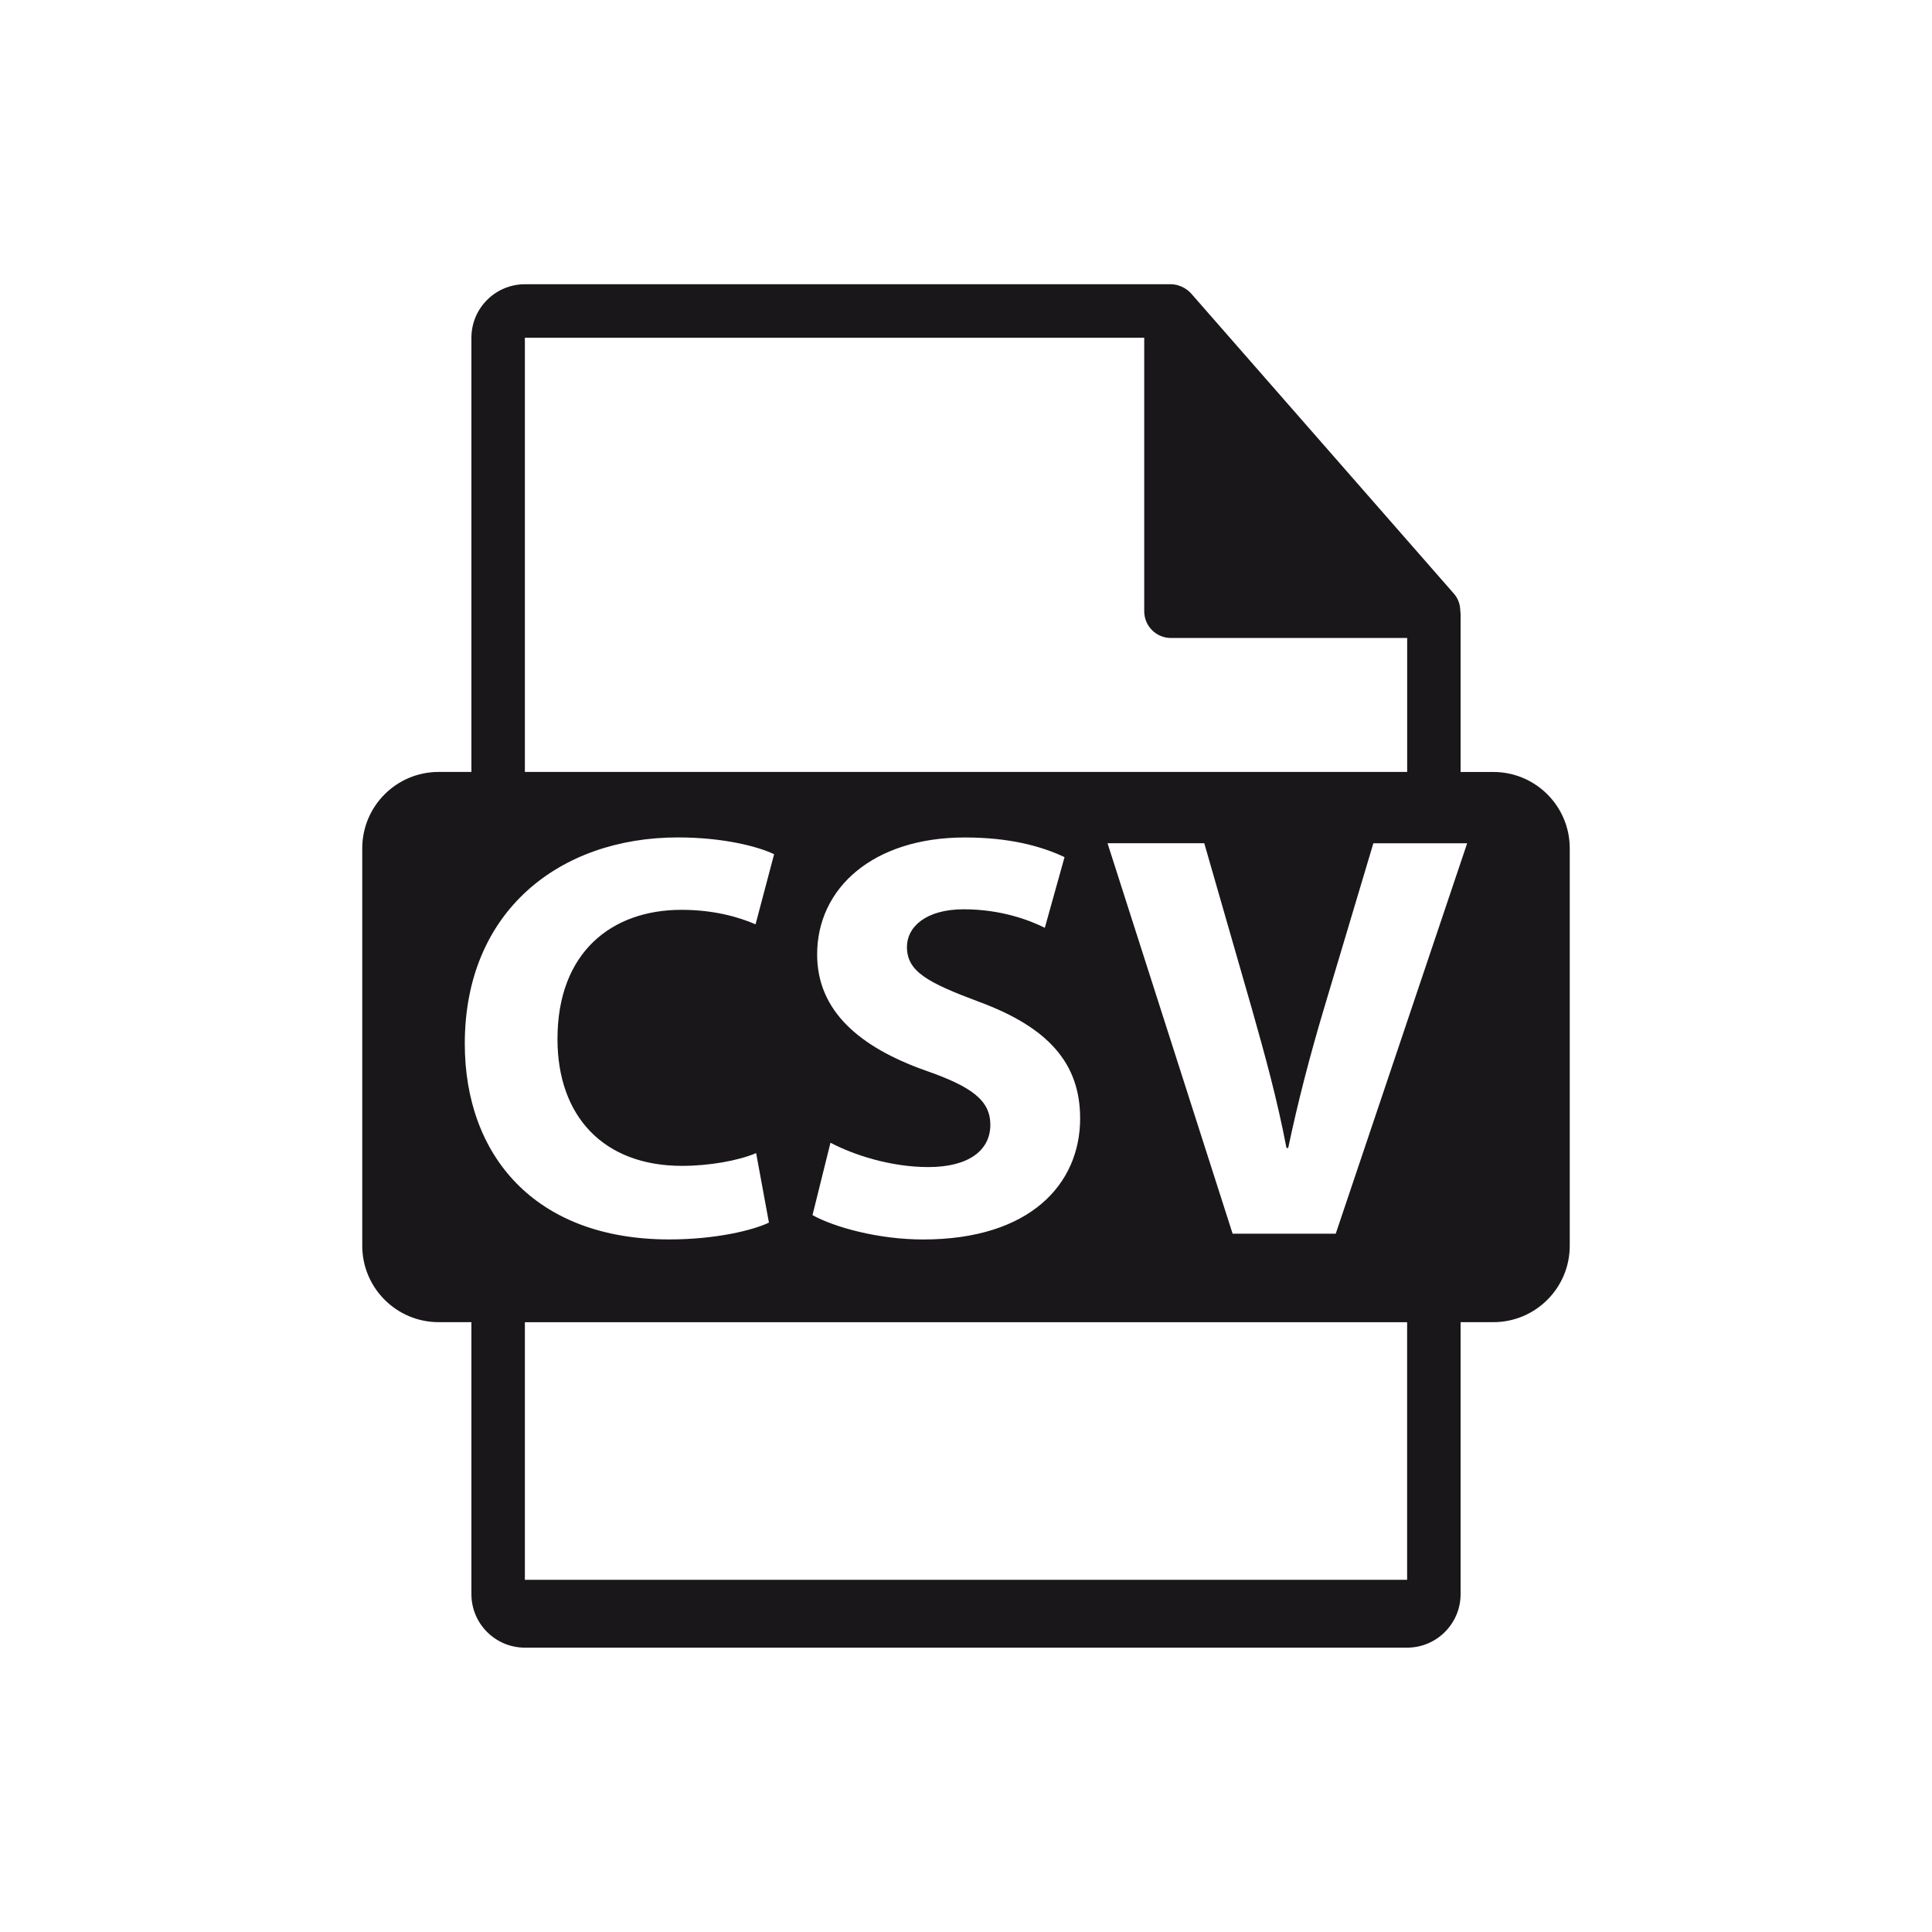
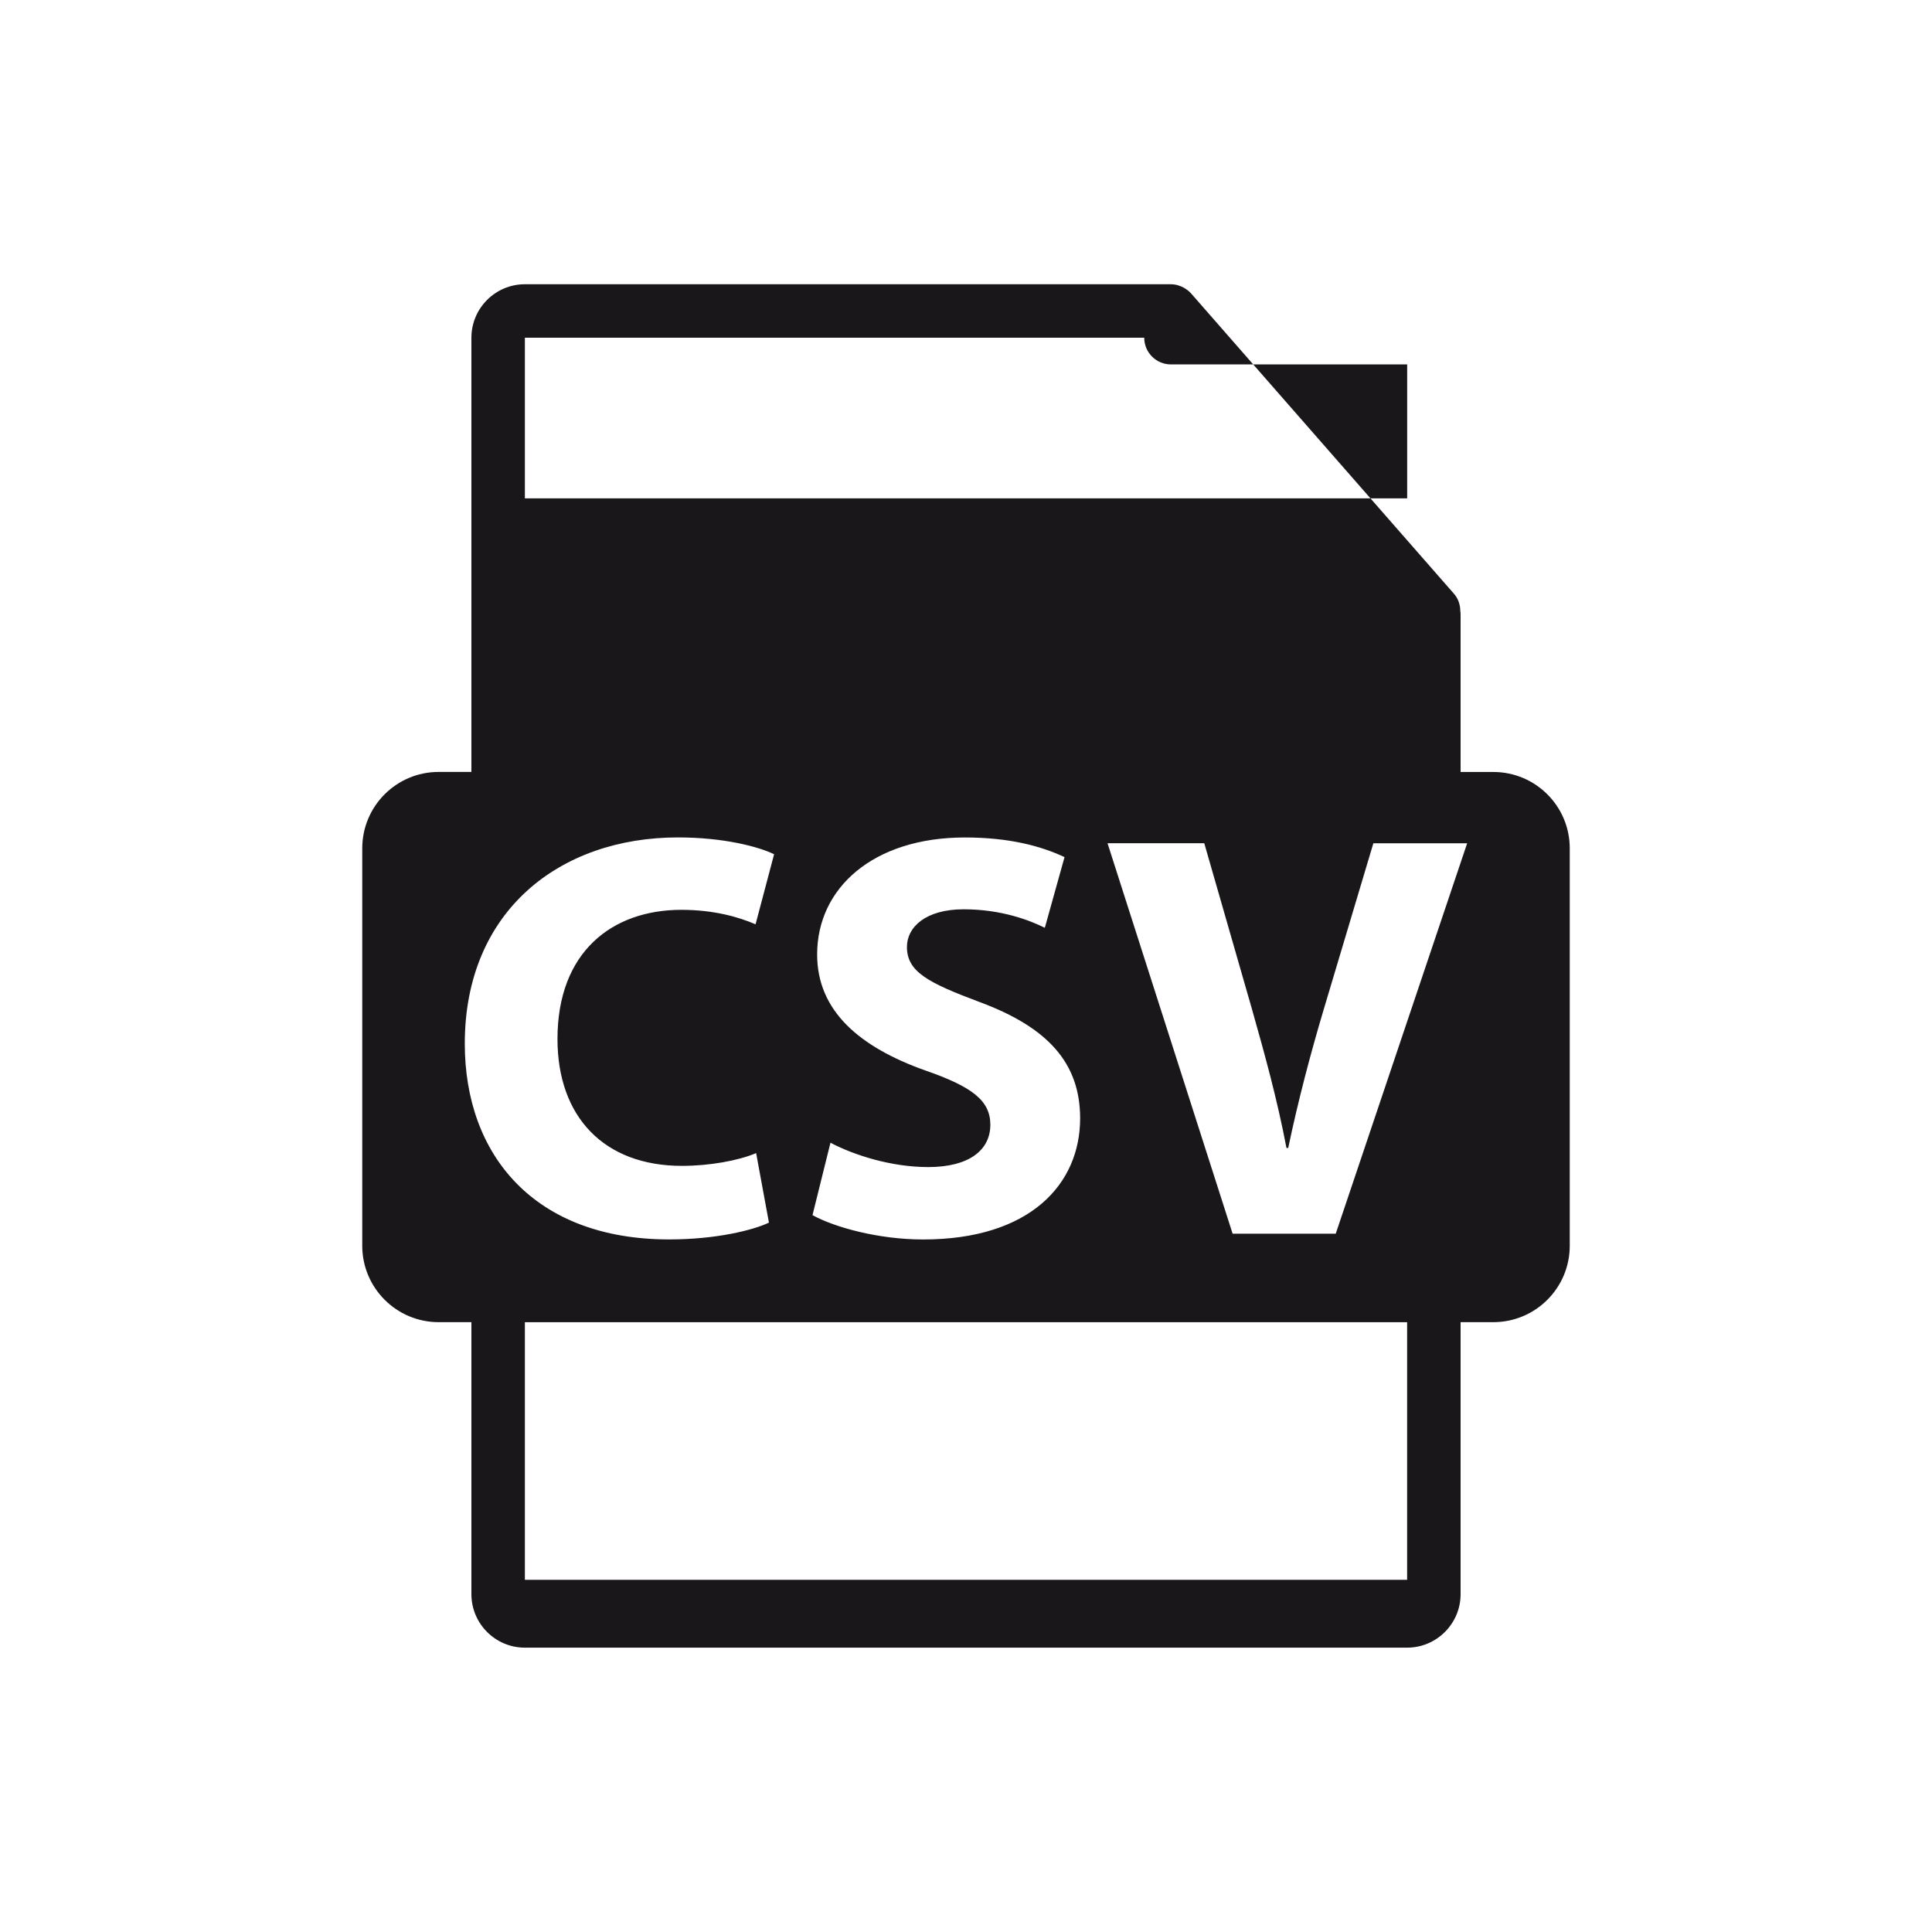
<svg xmlns="http://www.w3.org/2000/svg" version="1.1" id="Livello_1" x="0px" y="0px" viewBox="0 0 40 40" enable-background="new 0 0 40 40" xml:space="preserve">
  <g id="Livello_2_2_">
</g>
-   <path fill="#1A171B" d="M30.918,15.983H30.24v-3.271c0-0.02-0.003-0.041-0.006-0.062c-0.001-0.13-0.043-0.257-0.132-0.358  L24.66,6.075c-0.002-0.002-0.003-0.002-0.004-0.004c-0.033-0.036-0.07-0.066-0.11-0.092c-0.012-0.008-0.024-0.015-0.036-0.022  c-0.035-0.019-0.071-0.035-0.109-0.046c-0.01-0.003-0.02-0.007-0.03-0.01c-0.041-0.01-0.084-0.016-0.127-0.016H10.867  c-0.611,0-1.107,0.497-1.107,1.107v8.99H9.082c-0.874,0-1.582,0.708-1.582,1.582v8.228c0,0.873,0.709,1.582,1.582,1.582H9.76v5.632  c0,0.61,0.496,1.107,1.107,1.107h18.266c0.61,0,1.107-0.497,1.107-1.107v-5.632h0.678c0.873,0,1.582-0.708,1.582-1.582v-8.228  C32.5,16.691,31.792,15.983,30.918,15.983z M10.867,6.992H23.69v5.664c0,0.306,0.248,0.553,0.554,0.553h4.89v2.773H10.867V6.992z   M19.149,22.16c-1.344-0.48-2.231-1.224-2.231-2.399c0-1.379,1.164-2.422,3.059-2.422c0.924,0,1.583,0.18,2.063,0.407l-0.408,1.463  c-0.312-0.155-0.899-0.383-1.679-0.383c-0.792,0-1.176,0.371-1.176,0.779c0,0.516,0.443,0.743,1.499,1.139  c1.428,0.528,2.087,1.271,2.087,2.411c0,1.356-1.031,2.507-3.25,2.507c-0.924,0-1.835-0.252-2.291-0.504l0.372-1.499  c0.479,0.252,1.247,0.504,2.026,0.504c0.84,0,1.284-0.349,1.284-0.876C20.504,22.783,20.121,22.496,19.149,22.16z M9.623,21.608  c0-2.747,1.967-4.27,4.413-4.27c0.948,0,1.667,0.191,1.991,0.348l-0.384,1.451c-0.359-0.156-0.876-0.3-1.535-0.3  c-1.439,0-2.566,0.875-2.566,2.674c0,1.607,0.959,2.627,2.578,2.627c0.564,0,1.164-0.107,1.535-0.264l0.265,1.439  c-0.324,0.155-1.092,0.348-2.063,0.348C11.062,25.662,9.623,23.911,9.623,21.608z M29.133,32.708H10.867v-5.333h18.266V32.708z   M27.655,25.542H25.52l-2.59-8.084h2.003l0.983,3.419c0.275,0.971,0.527,1.883,0.719,2.89h0.036  c0.204-0.971,0.456-1.931,0.731-2.854l1.032-3.454h1.942L27.655,25.542z" />
+   <path fill="#1A171B" d="M30.918,15.983H30.24v-3.271c0-0.02-0.003-0.041-0.006-0.062c-0.001-0.13-0.043-0.257-0.132-0.358  L24.66,6.075c-0.002-0.002-0.003-0.002-0.004-0.004c-0.033-0.036-0.07-0.066-0.11-0.092c-0.012-0.008-0.024-0.015-0.036-0.022  c-0.035-0.019-0.071-0.035-0.109-0.046c-0.01-0.003-0.02-0.007-0.03-0.01c-0.041-0.01-0.084-0.016-0.127-0.016H10.867  c-0.611,0-1.107,0.497-1.107,1.107v8.99H9.082c-0.874,0-1.582,0.708-1.582,1.582v8.228c0,0.873,0.709,1.582,1.582,1.582H9.76v5.632  c0,0.61,0.496,1.107,1.107,1.107h18.266c0.61,0,1.107-0.497,1.107-1.107v-5.632h0.678c0.873,0,1.582-0.708,1.582-1.582v-8.228  C32.5,16.691,31.792,15.983,30.918,15.983z M10.867,6.992H23.69c0,0.306,0.248,0.553,0.554,0.553h4.89v2.773H10.867V6.992z   M19.149,22.16c-1.344-0.48-2.231-1.224-2.231-2.399c0-1.379,1.164-2.422,3.059-2.422c0.924,0,1.583,0.18,2.063,0.407l-0.408,1.463  c-0.312-0.155-0.899-0.383-1.679-0.383c-0.792,0-1.176,0.371-1.176,0.779c0,0.516,0.443,0.743,1.499,1.139  c1.428,0.528,2.087,1.271,2.087,2.411c0,1.356-1.031,2.507-3.25,2.507c-0.924,0-1.835-0.252-2.291-0.504l0.372-1.499  c0.479,0.252,1.247,0.504,2.026,0.504c0.84,0,1.284-0.349,1.284-0.876C20.504,22.783,20.121,22.496,19.149,22.16z M9.623,21.608  c0-2.747,1.967-4.27,4.413-4.27c0.948,0,1.667,0.191,1.991,0.348l-0.384,1.451c-0.359-0.156-0.876-0.3-1.535-0.3  c-1.439,0-2.566,0.875-2.566,2.674c0,1.607,0.959,2.627,2.578,2.627c0.564,0,1.164-0.107,1.535-0.264l0.265,1.439  c-0.324,0.155-1.092,0.348-2.063,0.348C11.062,25.662,9.623,23.911,9.623,21.608z M29.133,32.708H10.867v-5.333h18.266V32.708z   M27.655,25.542H25.52l-2.59-8.084h2.003l0.983,3.419c0.275,0.971,0.527,1.883,0.719,2.89h0.036  c0.204-0.971,0.456-1.931,0.731-2.854l1.032-3.454h1.942L27.655,25.542z" />
</svg>